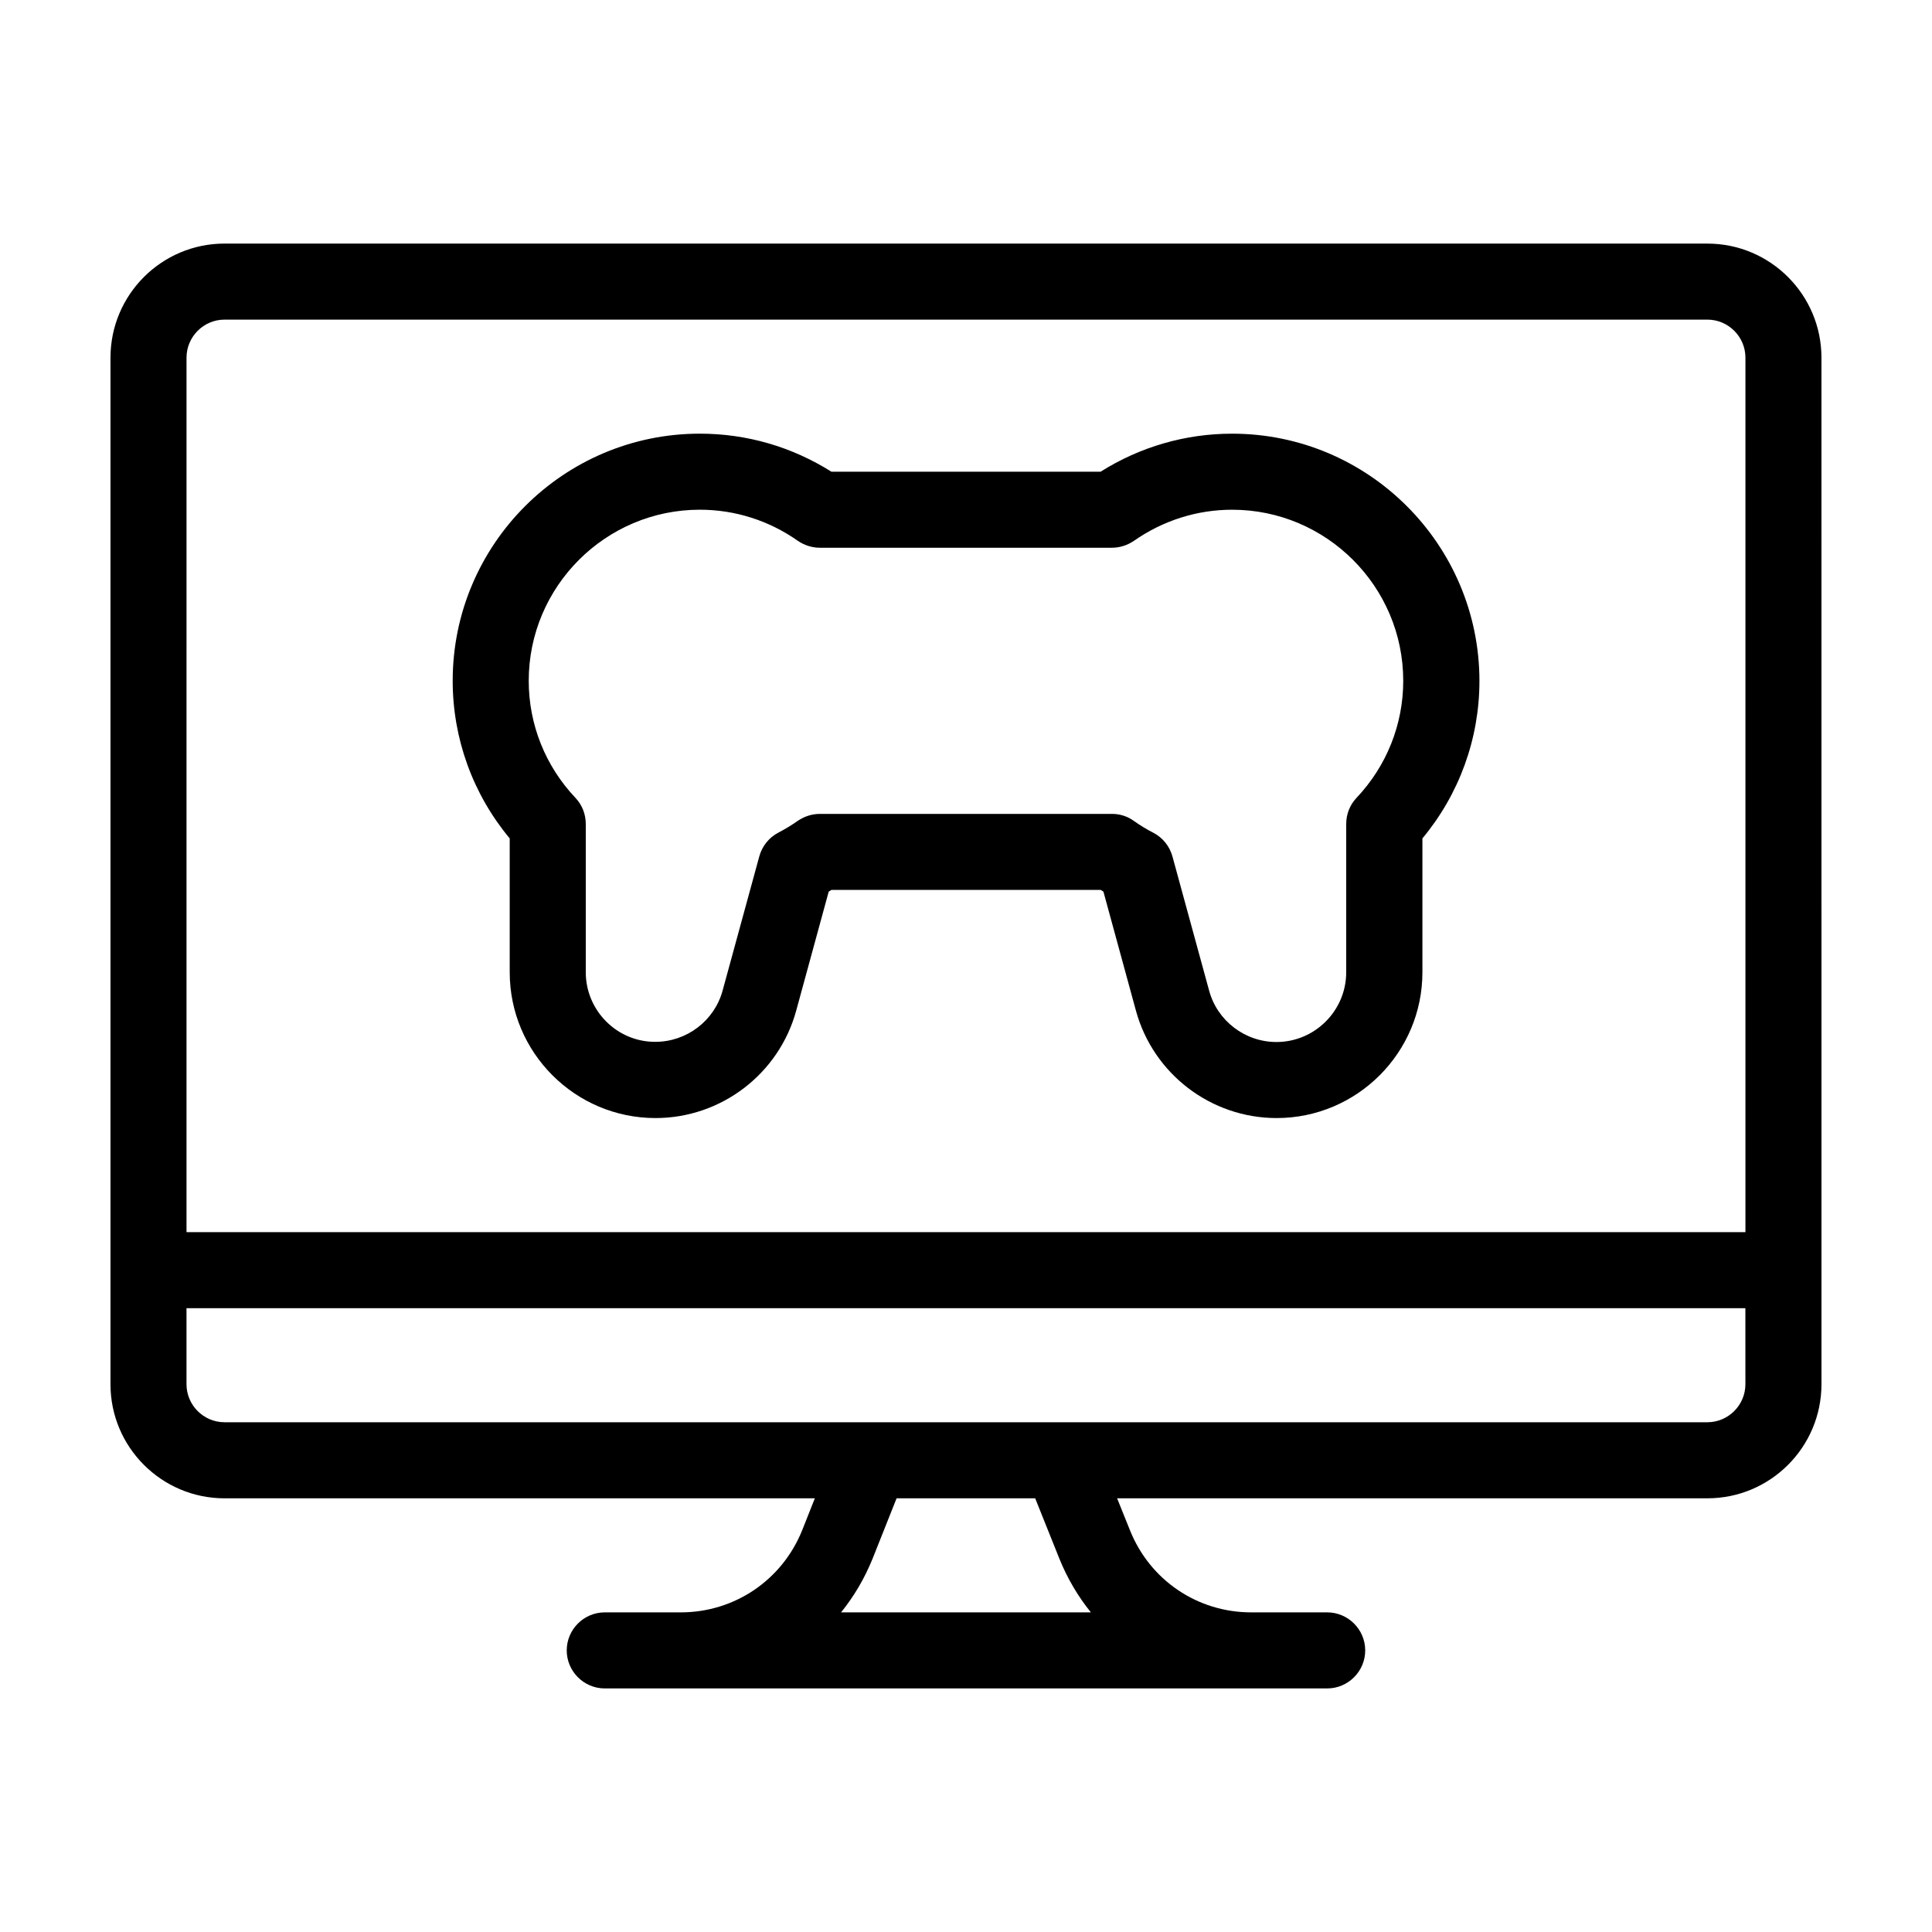
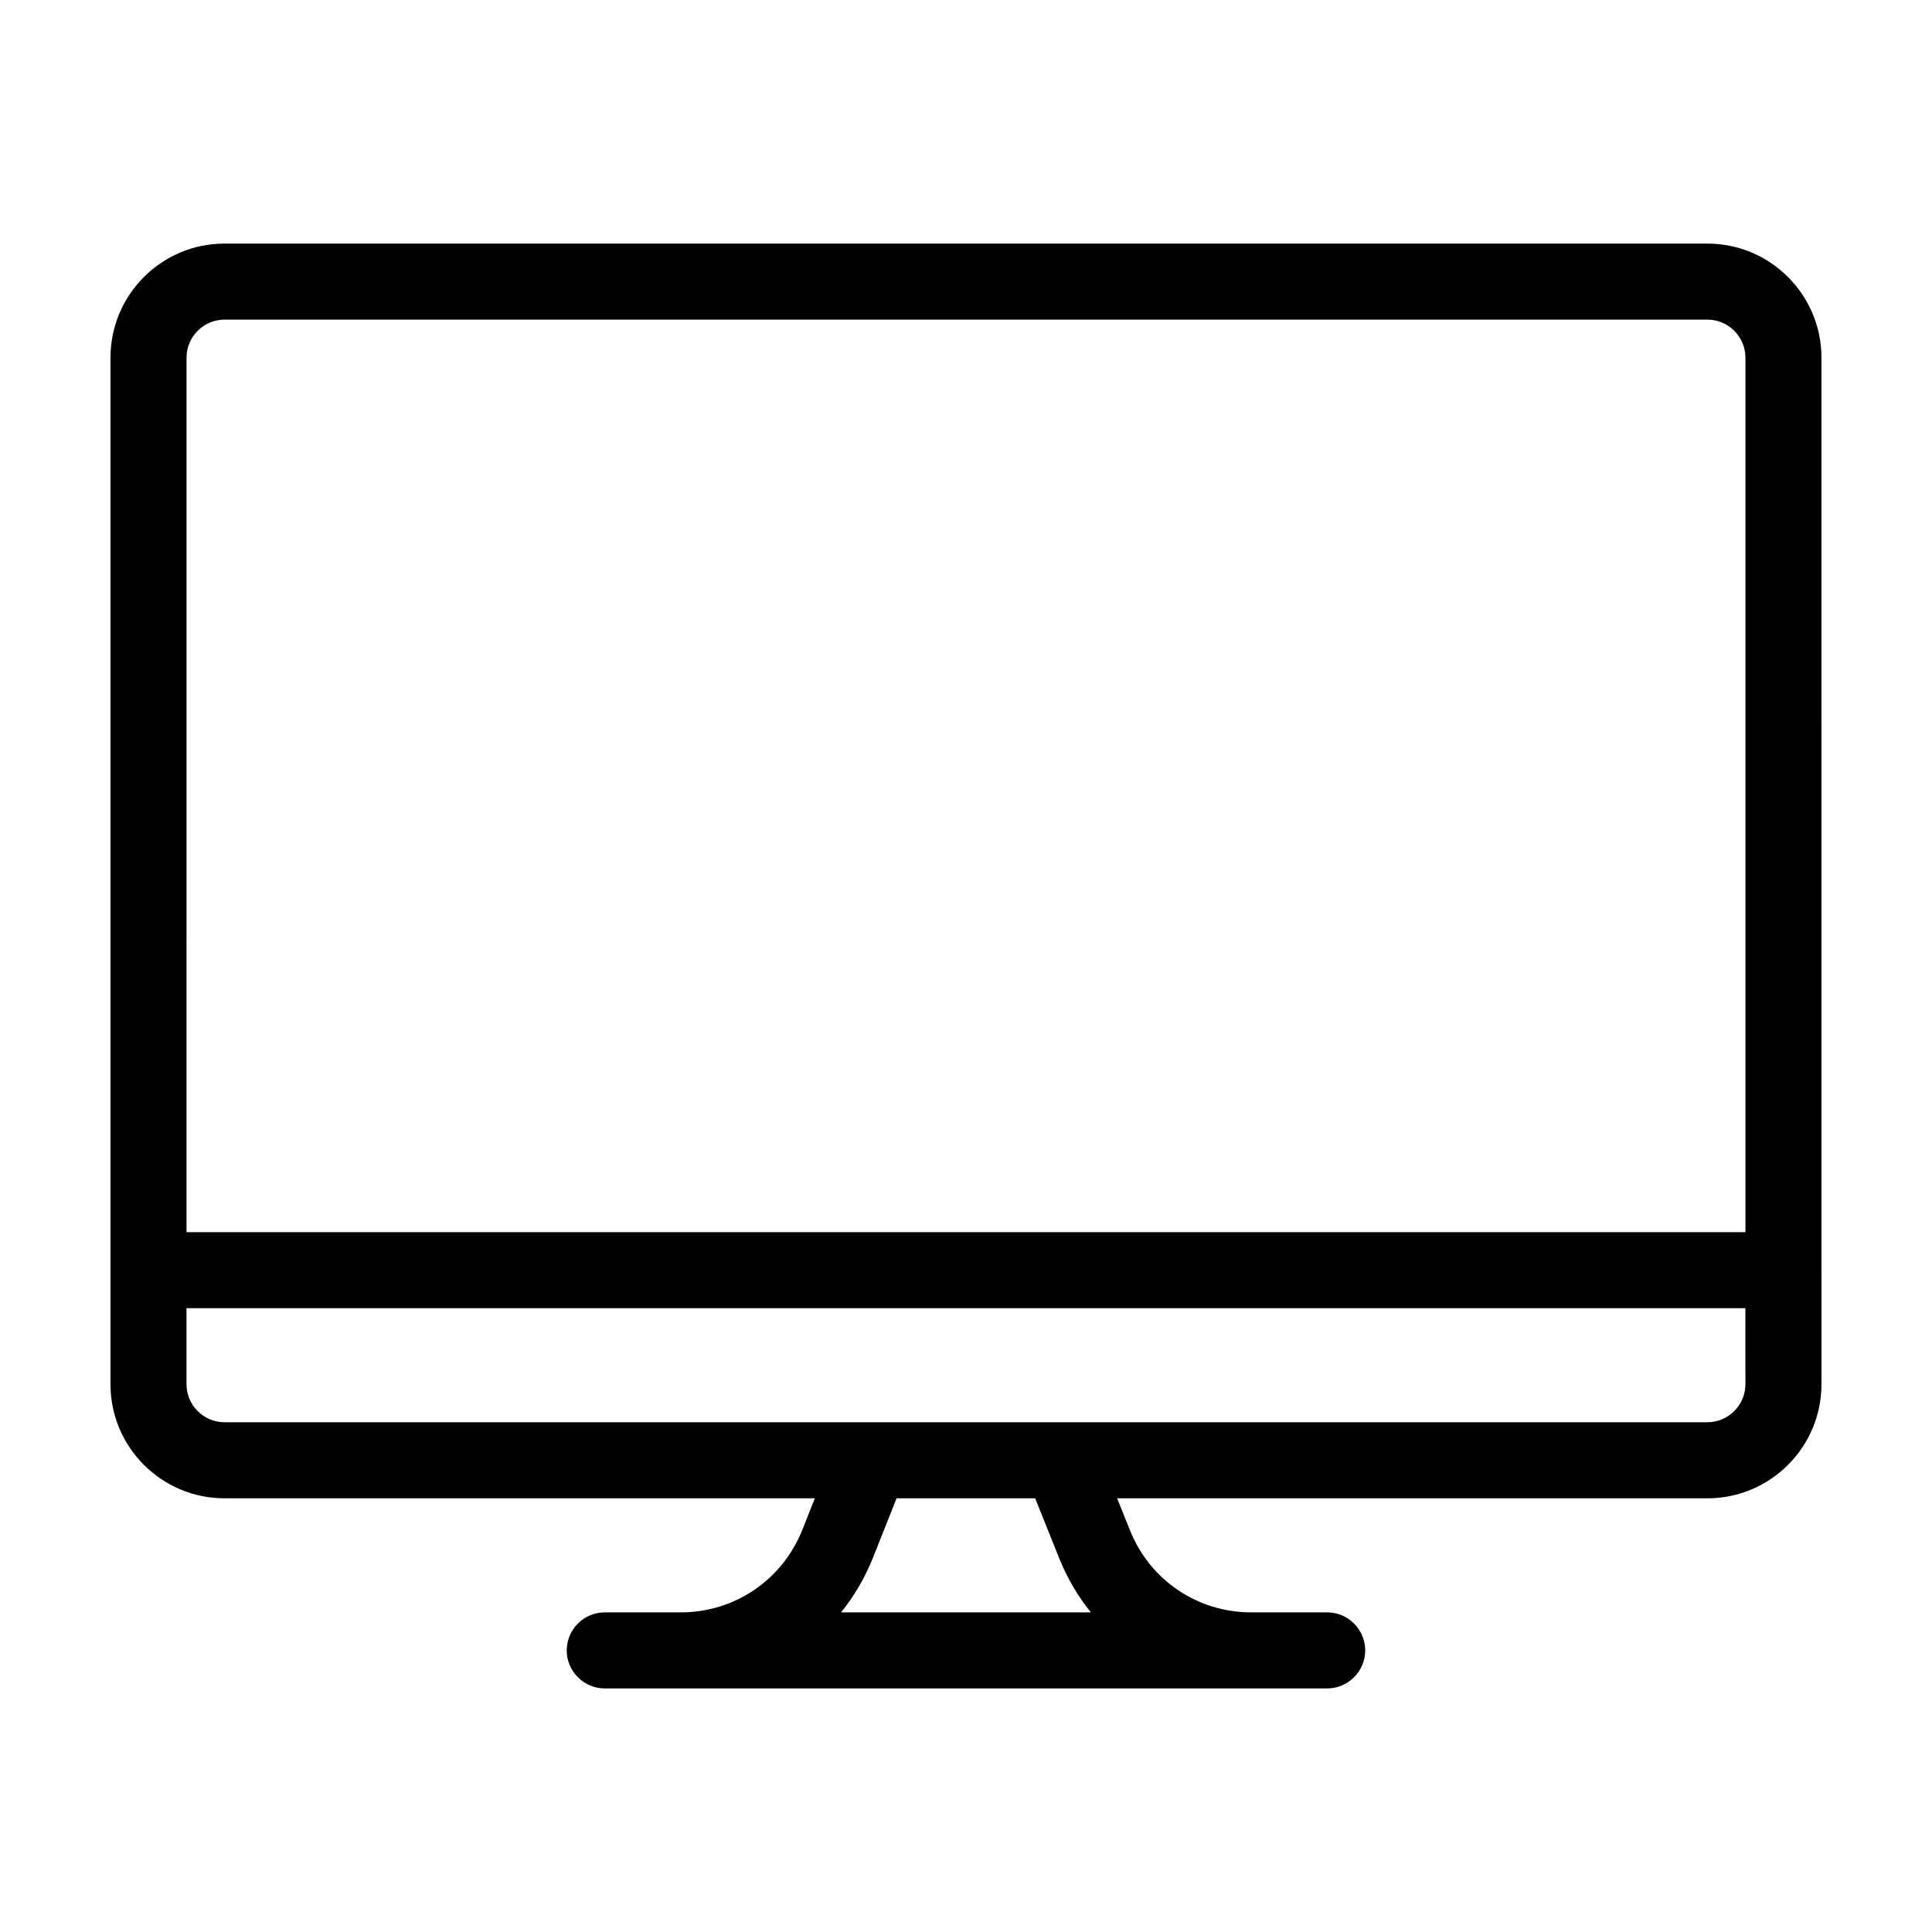
<svg xmlns="http://www.w3.org/2000/svg" fill="#000000" width="800px" height="800px" version="1.1" viewBox="144 144 512 512">
  <g>
    <path d="m596.48 208.55h-392.97c-16.676 0-30.23 13.551-30.23 30.23v272.06c0 16.676 13.551 30.23 30.23 30.23h156.43l-3.375 8.516c-5.34 13.195-17.938 21.707-32.145 21.707h-20.152c-5.543 0-10.078 4.535-10.078 10.078 0 5.543 4.535 10.078 10.078 10.078h191.45c5.543 0 10.078-4.535 10.078-10.078 0-5.543-4.535-10.078-10.078-10.078h-20.152c-14.207 0-26.801-8.516-32.094-21.715l-3.426-8.512h156.43c16.676 0 30.23-13.551 30.23-30.23v-30.23l-0.004-241.82c0-16.68-13.551-30.23-30.227-30.23zm-403.05 30.23c0-5.543 4.535-10.078 10.078-10.078h392.97c5.543 0 10.078 4.535 10.078 10.078v231.75l-413.13-0.004zm231.3 318.25c2.117 5.238 4.938 10.027 8.363 14.258h-66.199c3.426-4.231 6.246-9.02 8.363-14.258l6.348-15.969h36.727zm181.82-46.199c0 5.543-4.535 10.078-10.078 10.078h-392.97c-5.543 0-10.078-4.535-10.078-10.078v-20.152h413.12z" />
-     <path d="m470.53 258.93c-12.395 0-24.383 3.477-34.863 10.078l-71.34-0.004c-10.48-6.602-22.418-10.078-34.863-10.078-36.125 0-65.496 29.371-65.496 65.496 0 15.316 5.34 30.027 15.113 41.766v35.469c0 21.312 17.332 38.641 38.641 38.641 17.383 0 32.695-11.688 37.281-28.465l8.613-31.539c0.25-0.152 0.453-0.301 0.707-0.453h71.391c0.25 0.152 0.453 0.301 0.707 0.453l8.613 31.539c4.586 16.777 19.902 28.465 37.281 28.465 21.312 0 38.641-17.332 38.641-38.641v-35.469c9.773-11.738 15.113-26.449 15.113-41.766-0.043-36.121-29.414-65.492-65.539-65.492zm32.949 96.527c-1.762 1.863-2.719 4.332-2.719 6.902v39.297c0 10.176-8.312 18.488-18.488 18.488-8.312 0-15.668-5.594-17.836-13.602l-9.723-35.57c-0.754-2.719-2.57-4.988-5.09-6.297-1.762-0.906-3.527-1.965-5.141-3.125-1.66-1.207-3.676-1.859-5.742-1.859h-77.488c-2.066 0-4.082 0.656-5.793 1.812-1.664 1.16-3.375 2.215-5.141 3.125-2.519 1.309-4.332 3.578-5.09 6.297l-9.723 35.57c-2.168 8.012-9.523 13.602-17.836 13.602-10.121 0.051-18.434-8.262-18.434-18.441v-39.297c0-2.57-0.957-5.039-2.719-6.902-8.016-8.465-12.398-19.496-12.398-31.035 0-24.988 20.355-45.344 45.344-45.344 9.32 0 18.34 2.871 25.996 8.262 1.715 1.16 3.731 1.816 5.793 1.816h77.434c2.066 0 4.082-0.656 5.793-1.812 7.711-5.391 16.73-8.262 26.051-8.262 24.988 0 45.344 20.355 45.344 45.344 0 11.535-4.383 22.566-12.395 31.031z" />
  </g>
</svg>